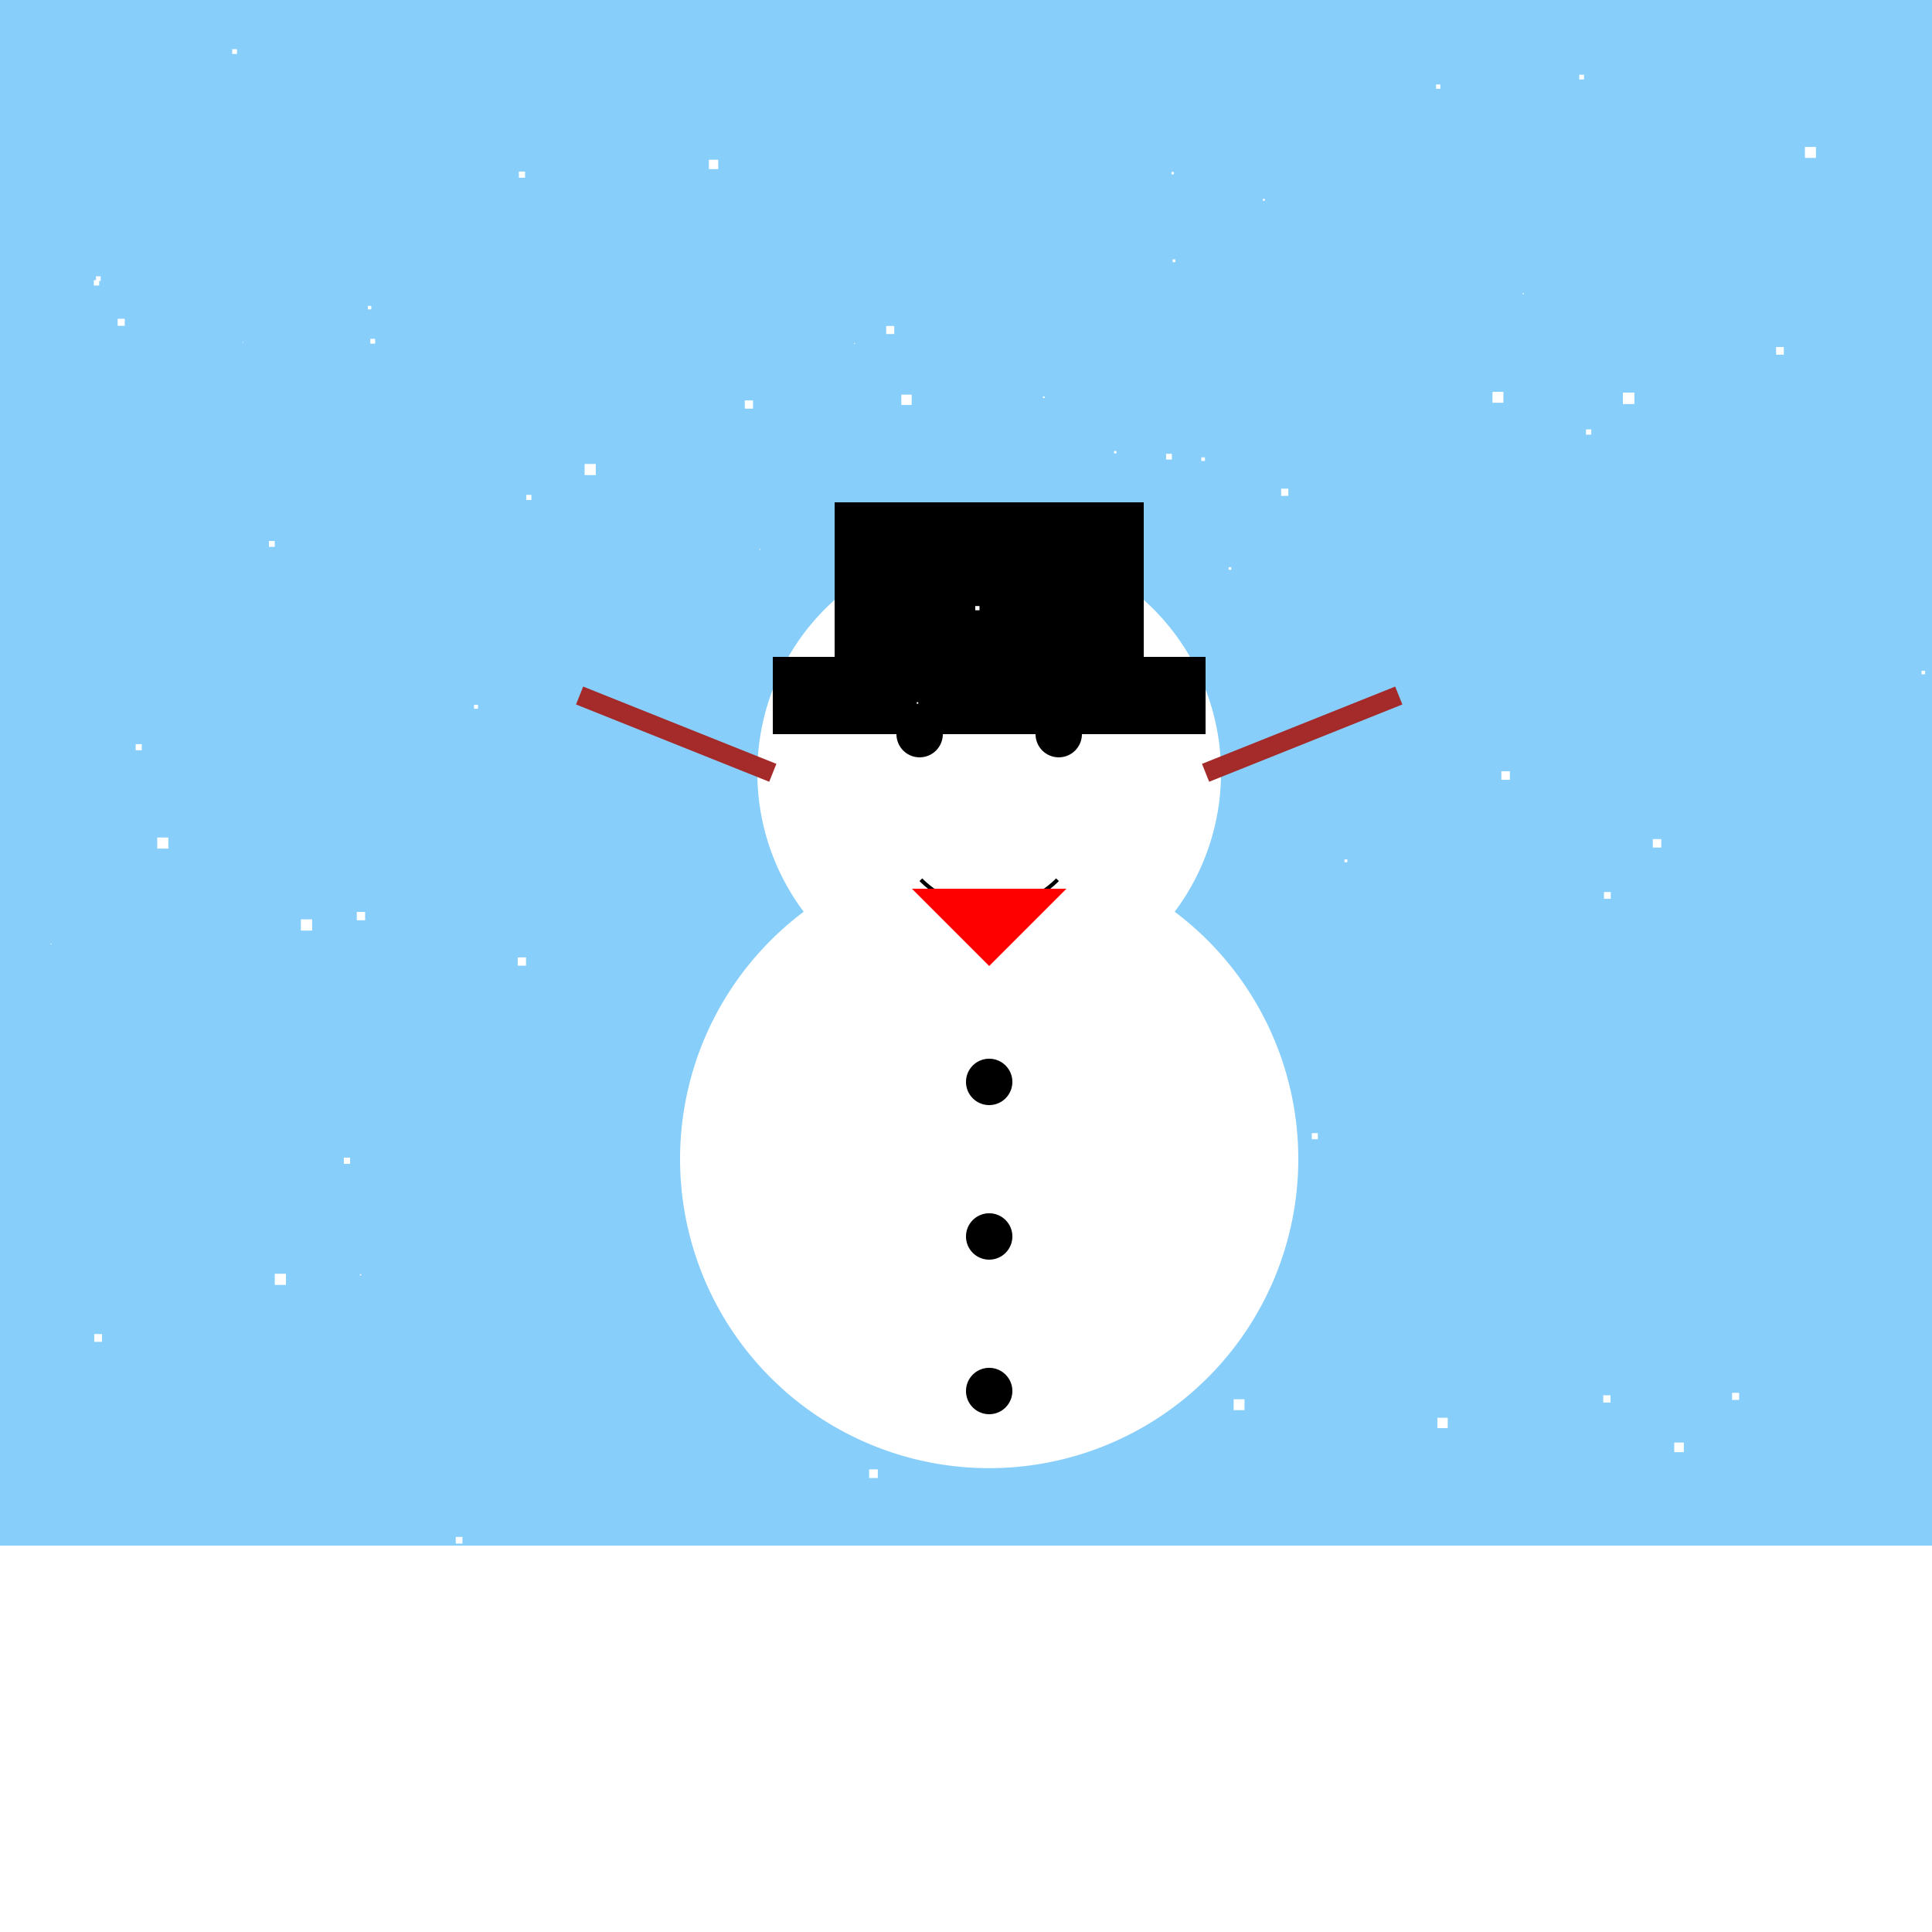
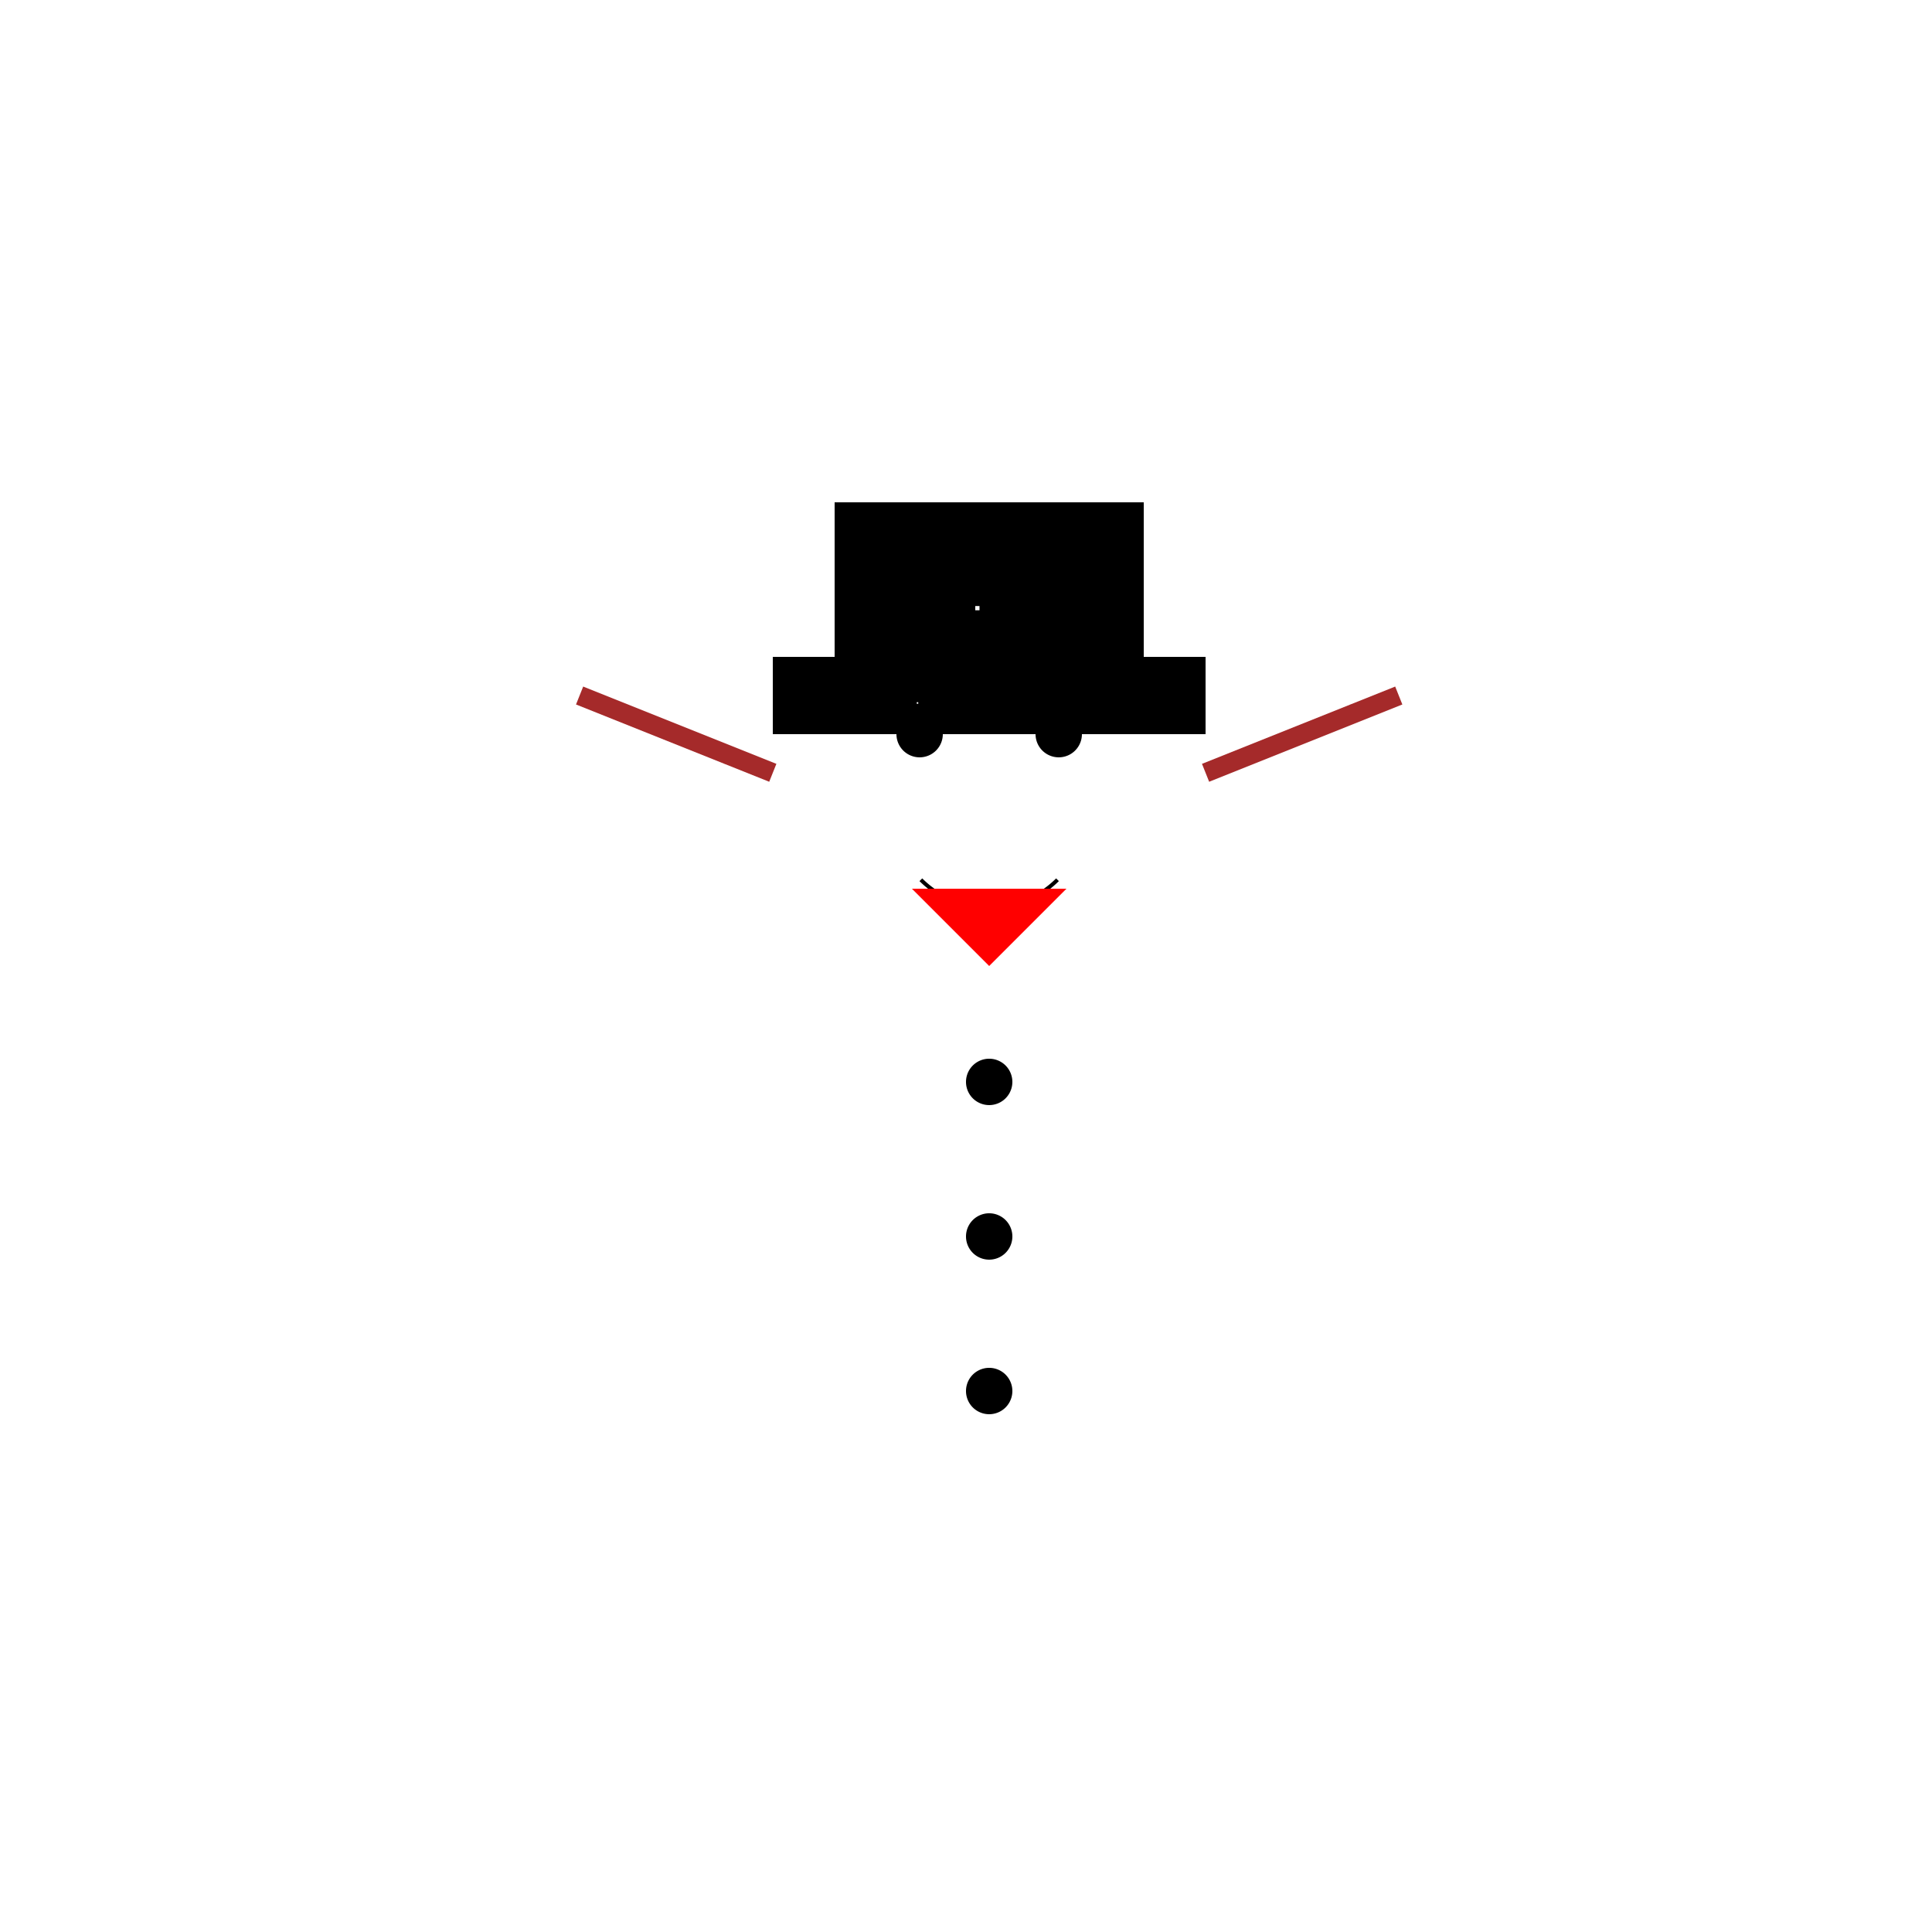
<svg xmlns="http://www.w3.org/2000/svg" width="500" height="500">
  <defs />
  <g>
-     <rect fill="lightskyblue" stroke="none" x="0" y="0" width="512" height="512" />
    <rect fill="white" stroke="none" x="0" y="400" width="512" height="112" />
    <path fill="white" stroke="none" paint-order="stroke fill markers" d=" M 336 300 A 80 80 0 1 1 336 299.92" />
    <path fill="white" stroke="none" paint-order="stroke fill markers" d=" M 316 200 A 60 60 0 1 1 316 199.94" />
    <path fill="black" stroke="none" paint-order="stroke fill markers" d=" M 244 190 A 6 6 0 1 1 244 189.994" />
    <path fill="black" stroke="none" paint-order="stroke fill markers" d=" M 280 190 A 6 6 0 1 1 280 189.994" />
    <path fill="none" stroke="black" paint-order="fill stroke markers" d=" M 273.678 227.678 A 25 25 0 0 1 238.322 227.678" stroke-miterlimit="10" stroke-dasharray="" />
    <path fill="black" stroke="none" paint-order="stroke fill markers" d=" M 262 280 A 6 6 0 1 1 262 279.994" />
    <path fill="black" stroke="none" paint-order="stroke fill markers" d=" M 262 320 A 6 6 0 1 1 262 319.994" />
    <path fill="black" stroke="none" paint-order="stroke fill markers" d=" M 262 360 A 6 6 0 1 1 262 359.994" />
    <rect fill="black" stroke="none" x="216" y="130" width="80" height="40" />
    <rect fill="black" stroke="none" x="200" y="170" width="112" height="20" />
    <path fill="none" stroke="brown" paint-order="fill stroke markers" d=" M 200 200 L 150 180 M 312 200 L 362 180" stroke-miterlimit="10" stroke-width="5" stroke-dasharray="" />
    <path fill="red" stroke="none" paint-order="stroke fill markers" d=" M 236 230 L 276 230 L 256 250 Z" />
    <rect fill="white" stroke="none" x="386.254" y="101.404" width="2.827" height="2.827" />
    <rect fill="white" stroke="none" x="237.251" y="181.732" width="0.393" height="0.393" />
    <rect fill="white" stroke="none" x="223.898" y="247.905" width="2.831" height="2.831" />
    <rect fill="white" stroke="none" x="104.802" y="407.515" width="2.575" height="2.575" />
    <rect fill="white" stroke="none" x="77.345" y="405.523" width="1.239" height="1.239" />
    <rect fill="white" stroke="none" x="371.647" y="21.859" width="1.115" height="1.115" />
    <rect fill="white" stroke="none" x="331.555" y="126.471" width="1.865" height="1.865" />
    <rect fill="white" stroke="none" x="347.943" y="222.398" width="0.751" height="0.751" />
    <rect fill="white" stroke="none" x="285.963" y="332.563" width="1.005" height="1.005" />
    <rect fill="white" stroke="none" x="93.145" y="329.754" width="0.334" height="0.334" />
-     <rect fill="white" stroke="none" x="232.417" y="424.603" width="0.223" height="0.223" />
    <rect fill="white" stroke="none" x="436.285" y="506.397" width="0.445" height="0.445" />
    <rect fill="white" stroke="none" x="40.695" y="216.748" width="2.873" height="2.873" />
    <rect fill="white" stroke="none" x="336.973" y="411.195" width="0.356" height="0.356" />
    <rect fill="white" stroke="none" x="410.457" y="111.124" width="1.362" height="1.362" />
    <rect fill="white" stroke="none" x="245.687" y="478.67" width="1.742" height="1.742" />
    <rect fill="white" stroke="none" x="217.23" y="430.849" width="1.68" height="1.68" />
    <rect fill="white" stroke="none" x="232.653" y="367.517" width="1.892" height="1.892" />
    <rect fill="white" stroke="none" x="250.788" y="275.569" width="0.318" height="0.318" />
    <rect fill="white" stroke="none" x="22.11" y="487.406" width="2.821" height="2.821" />
    <rect fill="white" stroke="none" x="58.878" y="442.104" width="1.503" height="1.503" />
    <rect fill="white" stroke="none" x="415.111" y="230.855" width="1.756" height="1.756" />
    <rect fill="white" stroke="none" x="497.294" y="173.584" width="0.93" height="0.93" />
    <rect fill="white" stroke="none" x="119.257" y="496.252" width="2.477" height="2.477" />
    <rect fill="white" stroke="none" x="13.073" y="244.192" width="0.21" height="0.21" />
    <rect fill="white" stroke="none" x="24.844" y="71.498" width="1.211" height="1.211" />
    <rect fill="white" stroke="none" x="420.014" y="101.606" width="2.97" height="2.97" />
    <rect fill="white" stroke="none" x="183.078" y="330.965" width="1.574" height="1.574" />
    <rect fill="white" stroke="none" x="69.601" y="140.014" width="1.505" height="1.505" />
    <rect fill="white" stroke="none" x="448.253" y="360.459" width="1.836" height="1.836" />
    <rect fill="white" stroke="none" x="414.926" y="361.098" width="1.879" height="1.879" />
    <rect fill="white" stroke="none" x="133.989" y="247.77" width="2.145" height="2.145" />
    <rect fill="white" stroke="none" x="450.216" y="462.939" width="1.688" height="1.688" />
    <rect fill="white" stroke="none" x="196.54" y="142.06" width="0.229" height="0.229" />
    <rect fill="white" stroke="none" x="24.284" y="72.495" width="1.389" height="1.389" />
    <rect fill="white" stroke="none" x="426.955" y="461.036" width="2.483" height="2.483" />
    <rect fill="white" stroke="none" x="303.175" y="44.502" width="0.614" height="0.614" />
    <rect fill="white" stroke="none" x="388.549" y="199.602" width="2.211" height="2.211" />
    <rect fill="white" stroke="none" x="60.093" y="12.723" width="1.238" height="1.238" />
    <rect fill="white" stroke="none" x="95.844" y="87.693" width="1.244" height="1.244" />
    <rect fill="white" stroke="none" x="460.408" y="429.423" width="2.773" height="2.773" />
    <rect fill="white" stroke="none" x="468.027" y="502.749" width="2.379" height="2.379" />
    <rect fill="white" stroke="none" x="221.83" y="267.943" width="2.728" height="2.728" />
-     <rect fill="white" stroke="none" x="136.192" y="128.073" width="1.336" height="1.336" />
    <rect fill="white" stroke="none" x="269.932" y="102.595" width="0.423" height="0.423" />
    <rect fill="white" stroke="none" x="395.502" y="400.447" width="0.932" height="0.932" />
    <rect fill="white" stroke="none" x="189.073" y="279.709" width="0.416" height="0.416" />
    <rect fill="white" stroke="none" x="252.4" y="156.844" width="1.092" height="1.092" />
    <rect fill="white" stroke="none" x="151.293" y="120.071" width="2.889" height="2.889" />
    <rect fill="white" stroke="none" x="183.456" y="41.337" width="2.424" height="2.424" />
    <rect fill="white" stroke="none" x="467.111" y="38.025" width="2.846" height="2.846" />
    <rect fill="white" stroke="none" x="301.787" y="117.444" width="1.495" height="1.495" />
    <rect fill="white" stroke="none" x="221.978" y="510.467" width="0.191" height="0.191" />
    <rect fill="white" stroke="none" x="452.203" y="444.703" width="0.516" height="0.516" />
    <rect fill="white" stroke="none" x="433.288" y="373.332" width="2.485" height="2.485" />
-     <rect fill="white" stroke="none" x="191.97" y="404.491" width="2.445" height="2.445" />
    <rect fill="white" stroke="none" x="88.993" y="299.593" width="1.615" height="1.615" />
    <rect fill="white" stroke="none" x="30.45" y="82.496" width="1.827" height="1.827" />
    <rect fill="white" stroke="none" x="207.519" y="469.744" width="2.821" height="2.821" />
    <rect fill="white" stroke="none" x="237.591" y="303.455" width="2.241" height="2.241" />
    <rect fill="white" stroke="none" x="24.39" y="345.25" width="2.013" height="2.013" />
    <rect fill="white" stroke="none" x="103.85" y="406.004" width="1.975" height="1.975" />
    <rect fill="white" stroke="none" x="192.757" y="103.627" width="2.128" height="2.128" />
    <rect fill="white" stroke="none" x="224.927" y="380.267" width="2.246" height="2.246" />
    <rect fill="white" stroke="none" x="390.057" y="418.779" width="2.727" height="2.727" />
    <rect fill="white" stroke="none" x="62.825" y="88.507" width="0.183" height="0.183" />
    <rect fill="white" stroke="none" x="117.948" y="397.754" width="1.731" height="1.731" />
    <rect fill="white" stroke="none" x="134.282" y="44.396" width="1.603" height="1.603" />
    <rect fill="white" stroke="none" x="427.748" y="217.149" width="2.194" height="2.194" />
    <rect fill="white" stroke="none" x="408.709" y="19.329" width="1.231" height="1.231" />
    <rect fill="white" stroke="none" x="95.196" y="79.167" width="0.898" height="0.898" />
    <rect fill="white" stroke="none" x="221.03" y="88.802" width="0.233" height="0.233" />
    <rect fill="white" stroke="none" x="92.334" y="236.003" width="2.162" height="2.162" />
    <rect fill="white" stroke="none" x="303.47" y="67.117" width="0.727" height="0.727" />
    <rect fill="white" stroke="none" x="229.346" y="84.356" width="2.089" height="2.089" />
    <rect fill="white" stroke="none" x="326.835" y="51.458" width="0.51" height="0.51" />
    <rect fill="white" stroke="none" x="128.539" y="425.356" width="0.843" height="0.843" />
    <rect fill="white" stroke="none" x="394.071" y="75.832" width="0.286" height="0.286" />
    <rect fill="white" stroke="none" x="317.976" y="146.785" width="0.67" height="0.67" />
    <rect fill="white" stroke="none" x="288.32" y="116.723" width="0.621" height="0.621" />
    <rect fill="white" stroke="none" x="511.11" y="25.994" width="0.041" height="0.041" />
    <rect fill="white" stroke="none" x="122.678" y="182.401" width="1.03" height="1.03" />
    <rect fill="white" stroke="none" x="339.484" y="293.261" width="1.573" height="1.573" />
    <rect fill="white" stroke="none" x="33.193" y="437.411" width="1.715" height="1.715" />
    <rect fill="white" stroke="none" x="507.638" y="116.927" width="2.554" height="2.554" />
    <rect fill="white" stroke="none" x="335.785" y="470.009" width="2.599" height="2.599" />
    <rect fill="white" stroke="none" x="318.257" y="317.119" width="1.35" height="1.35" />
    <rect fill="white" stroke="none" x="310.893" y="118.361" width="0.948" height="0.948" />
    <rect fill="white" stroke="none" x="505.189" y="370.082" width="0.379" height="0.379" />
    <rect fill="white" stroke="none" x="489.705" y="455.188" width="0.198" height="0.198" />
    <rect fill="white" stroke="none" x="233.257" y="102.129" width="2.682" height="2.682" />
    <rect fill="white" stroke="none" x="35.115" y="192.584" width="1.572" height="1.572" />
    <rect fill="white" stroke="none" x="314.025" y="276.636" width="2.186" height="2.186" />
    <rect fill="white" stroke="none" x="319.265" y="362.13" width="2.811" height="2.811" />
    <rect fill="white" stroke="none" x="371.991" y="366.914" width="2.68" height="2.68" />
    <rect fill="white" stroke="none" x="71.115" y="329.647" width="2.894" height="2.894" />
    <rect fill="white" stroke="none" x="153.099" y="443.991" width="1.891" height="1.891" />
    <rect fill="white" stroke="none" x="216.229" y="422.45" width="2.927" height="2.927" />
    <rect fill="white" stroke="none" x="459.655" y="89.804" width="1.997" height="1.997" />
    <rect fill="white" stroke="none" x="77.865" y="237.925" width="2.911" height="2.911" />
  </g>
</svg>